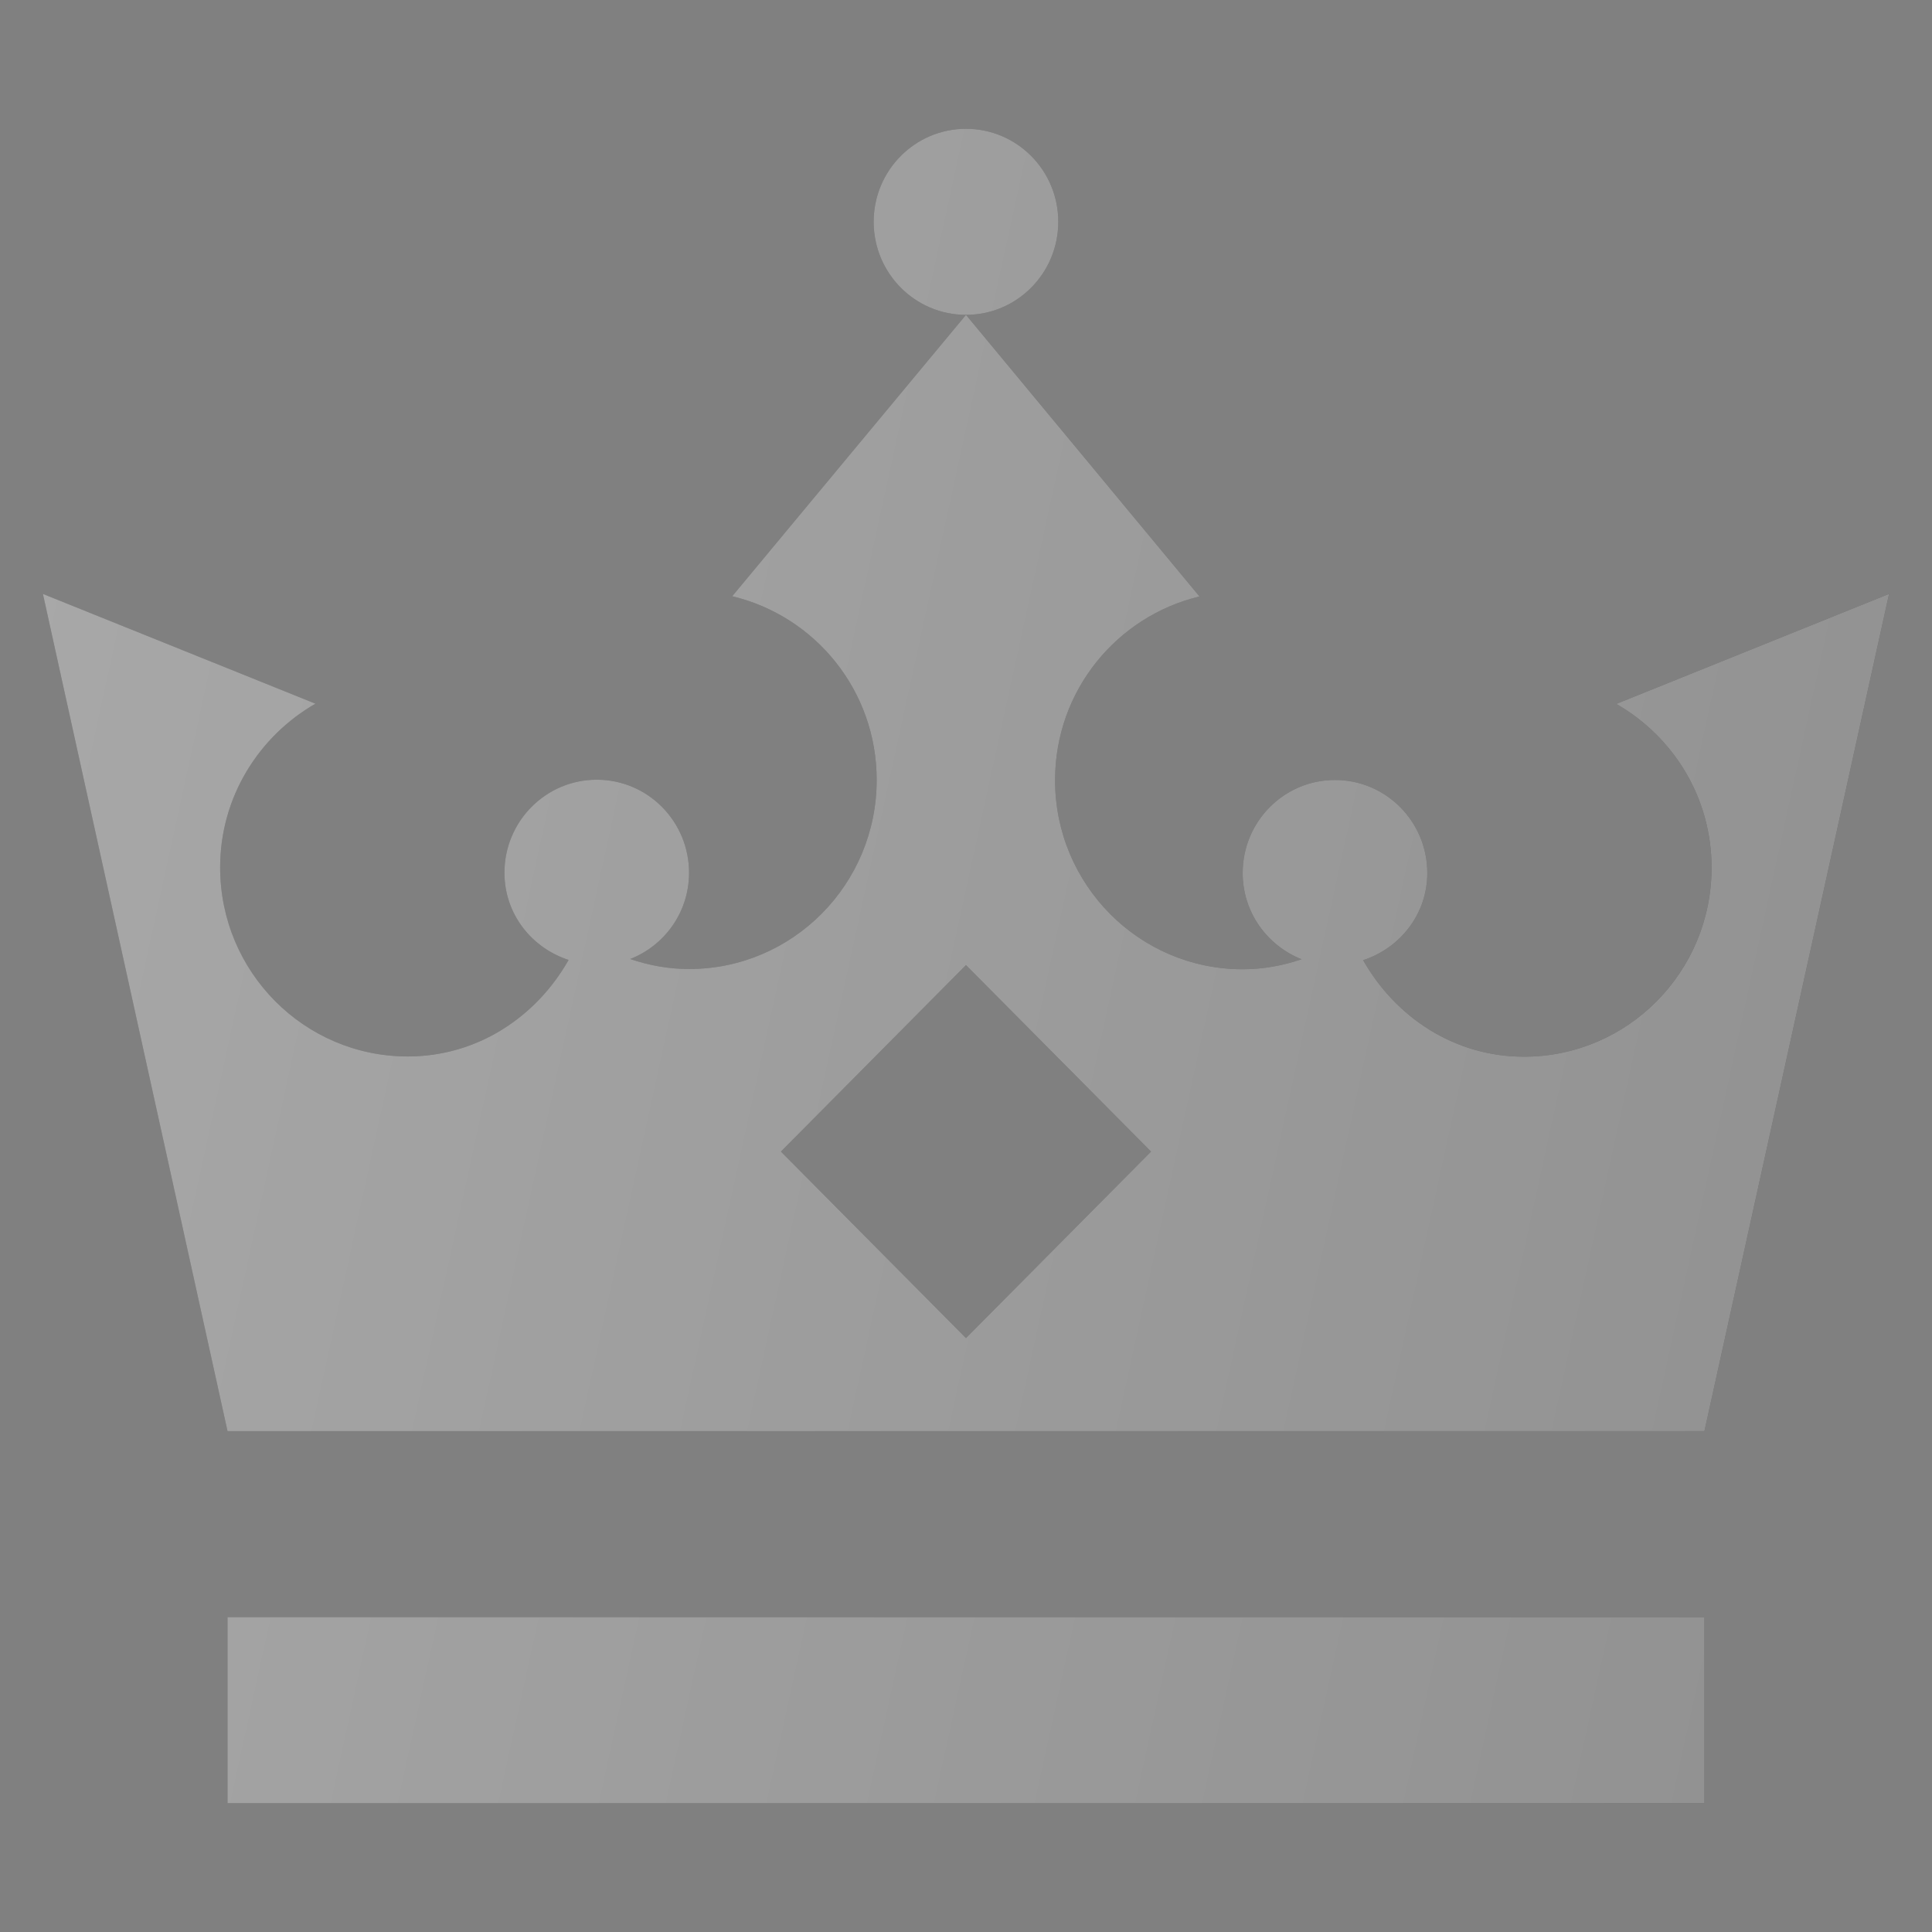
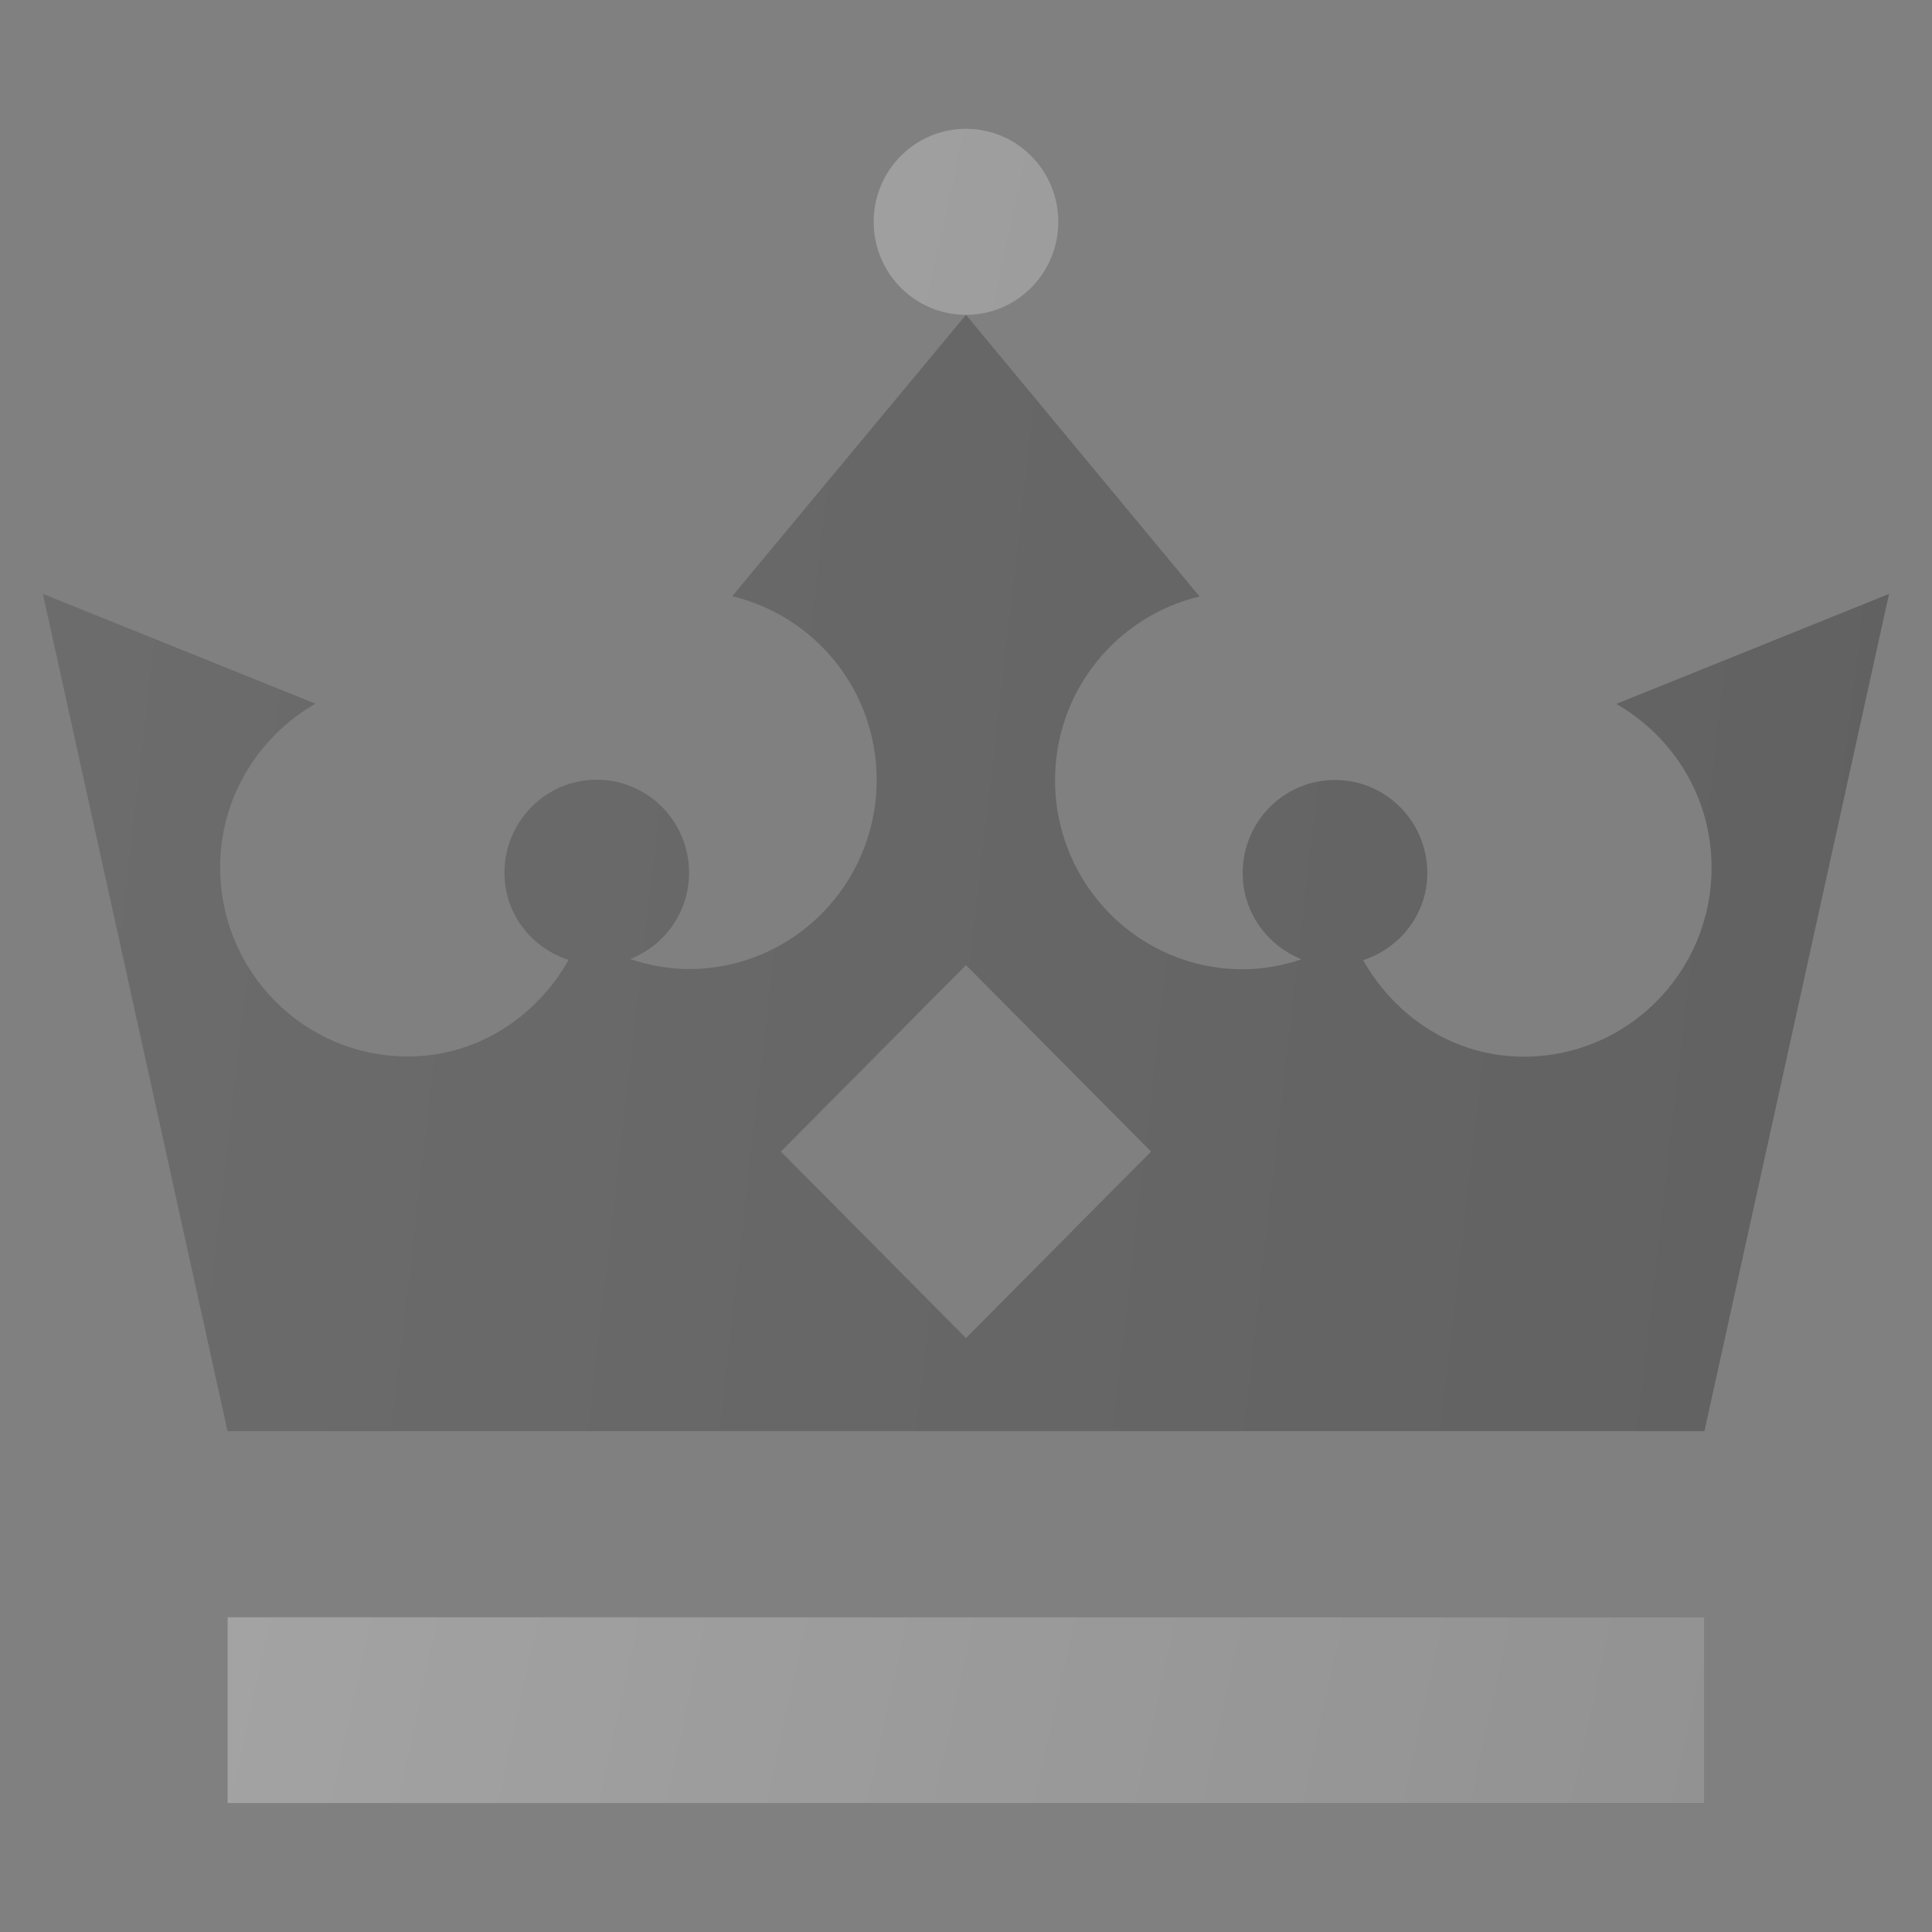
<svg xmlns="http://www.w3.org/2000/svg" width="90" height="90" viewBox="0 0 90 90" fill="none">
  <rect x="0" y="0" width="90" height="90" fill="#808080" stroke="none" />
  <g opacity="0.5">
    <g opacity="0.75">
-       <path d="M44.999 6C42.623 6 40.699 7.939 40.699 10.333C40.699 12.727 42.623 14.667 44.999 14.667C47.375 14.667 49.299 12.727 49.299 10.333C49.299 7.939 47.375 6 44.999 6Z" fill="url(#paint0_linear_1464_5487)" />
      <path d="M44.999 6C42.623 6 40.699 7.939 40.699 10.333C40.699 12.727 42.623 14.667 44.999 14.667C47.375 14.667 49.299 12.727 49.299 10.333C49.299 7.939 47.375 6 44.999 6Z" fill="url(#paint1_linear_1464_5487)" />
      <path d="M79.399 75.333H10.599V84H79.399V75.333Z" fill="url(#paint2_linear_1464_5487)" />
      <path d="M79.399 75.333H10.599V84H79.399V75.333Z" fill="url(#paint3_linear_1464_5487)" />
      <path d="M75.293 32.791C77.937 34.308 79.732 37.135 79.732 40.418C79.732 45.282 75.819 49.225 70.993 49.225C67.746 49.225 65.005 47.383 63.5 44.729C65.22 44.166 66.489 42.584 66.489 40.667C66.489 38.273 64.564 36.334 62.188 36.334C59.813 36.334 57.889 38.273 57.889 40.667C57.889 42.498 59.028 44.047 60.63 44.686C59.77 44.978 58.856 45.152 57.889 45.152C53.062 45.152 49.149 41.209 49.149 36.344C49.149 32.173 52.03 28.707 55.878 27.786L44.999 14.667L34.109 27.775C37.968 28.696 40.839 32.163 40.839 36.333C40.839 41.197 36.926 45.141 32.099 45.141C31.142 45.141 30.218 44.968 29.358 44.675C30.959 44.047 32.099 42.498 32.099 40.656C32.099 38.262 30.174 36.322 27.799 36.322C25.423 36.322 23.499 38.262 23.499 40.656C23.499 42.584 24.767 44.155 26.487 44.718C24.982 47.373 22.241 49.214 18.995 49.214C14.168 49.214 10.255 45.271 10.255 40.407C10.255 37.124 12.061 34.297 14.695 32.78L1.999 27.667L10.599 66.667H79.399L87.999 27.667L75.293 32.791ZM44.999 62.333L36.378 53.645L44.999 44.957L53.62 53.645L44.999 62.333Z" fill="url(#paint4_linear_1464_5487)" />
-       <path d="M75.293 32.791C77.937 34.308 79.732 37.135 79.732 40.418C79.732 45.282 75.819 49.225 70.993 49.225C67.746 49.225 65.005 47.383 63.5 44.729C65.22 44.166 66.489 42.584 66.489 40.667C66.489 38.273 64.564 36.334 62.188 36.334C59.813 36.334 57.889 38.273 57.889 40.667C57.889 42.498 59.028 44.047 60.63 44.686C59.77 44.978 58.856 45.152 57.889 45.152C53.062 45.152 49.149 41.209 49.149 36.344C49.149 32.173 52.03 28.707 55.878 27.786L44.999 14.667L34.109 27.775C37.968 28.696 40.839 32.163 40.839 36.333C40.839 41.197 36.926 45.141 32.099 45.141C31.142 45.141 30.218 44.968 29.358 44.675C30.959 44.047 32.099 42.498 32.099 40.656C32.099 38.262 30.174 36.322 27.799 36.322C25.423 36.322 23.499 38.262 23.499 40.656C23.499 42.584 24.767 44.155 26.487 44.718C24.982 47.373 22.241 49.214 18.995 49.214C14.168 49.214 10.255 45.271 10.255 40.407C10.255 37.124 12.061 34.297 14.695 32.78L1.999 27.667L10.599 66.667H79.399L87.999 27.667L75.293 32.791ZM44.999 62.333L36.378 53.645L44.999 44.957L53.62 53.645L44.999 62.333Z" fill="url(#paint5_linear_1464_5487)" />
    </g>
  </g>
  <defs>
    <linearGradient id="paint0_linear_1464_5487" x1="8.409" y1="6" x2="95.808" y2="16.042" gradientUnits="userSpaceOnUse">
      <stop stop-color="#494949" />
      <stop offset="1" stop-color="#2C2C2C" />
    </linearGradient>
    <linearGradient id="paint1_linear_1464_5487" x1="87.999" y1="84" x2="-10.347" y2="62.518" gradientUnits="userSpaceOnUse">
      <stop stop-color="#AAAAAA" />
      <stop offset="1" stop-color="#ECECEC" />
    </linearGradient>
    <linearGradient id="paint2_linear_1464_5487" x1="8.409" y1="6" x2="95.808" y2="16.042" gradientUnits="userSpaceOnUse">
      <stop stop-color="#494949" />
      <stop offset="1" stop-color="#2C2C2C" />
    </linearGradient>
    <linearGradient id="paint3_linear_1464_5487" x1="87.999" y1="84" x2="-10.347" y2="62.518" gradientUnits="userSpaceOnUse">
      <stop stop-color="#AAAAAA" />
      <stop offset="1" stop-color="#ECECEC" />
    </linearGradient>
    <linearGradient id="paint4_linear_1464_5487" x1="8.409" y1="6" x2="95.808" y2="16.042" gradientUnits="userSpaceOnUse">
      <stop stop-color="#494949" />
      <stop offset="1" stop-color="#2C2C2C" />
    </linearGradient>
    <linearGradient id="paint5_linear_1464_5487" x1="87.999" y1="84" x2="-10.347" y2="62.518" gradientUnits="userSpaceOnUse">
      <stop stop-color="#AAAAAA" />
      <stop offset="1" stop-color="#ECECEC" />
    </linearGradient>
  </defs>
</svg>